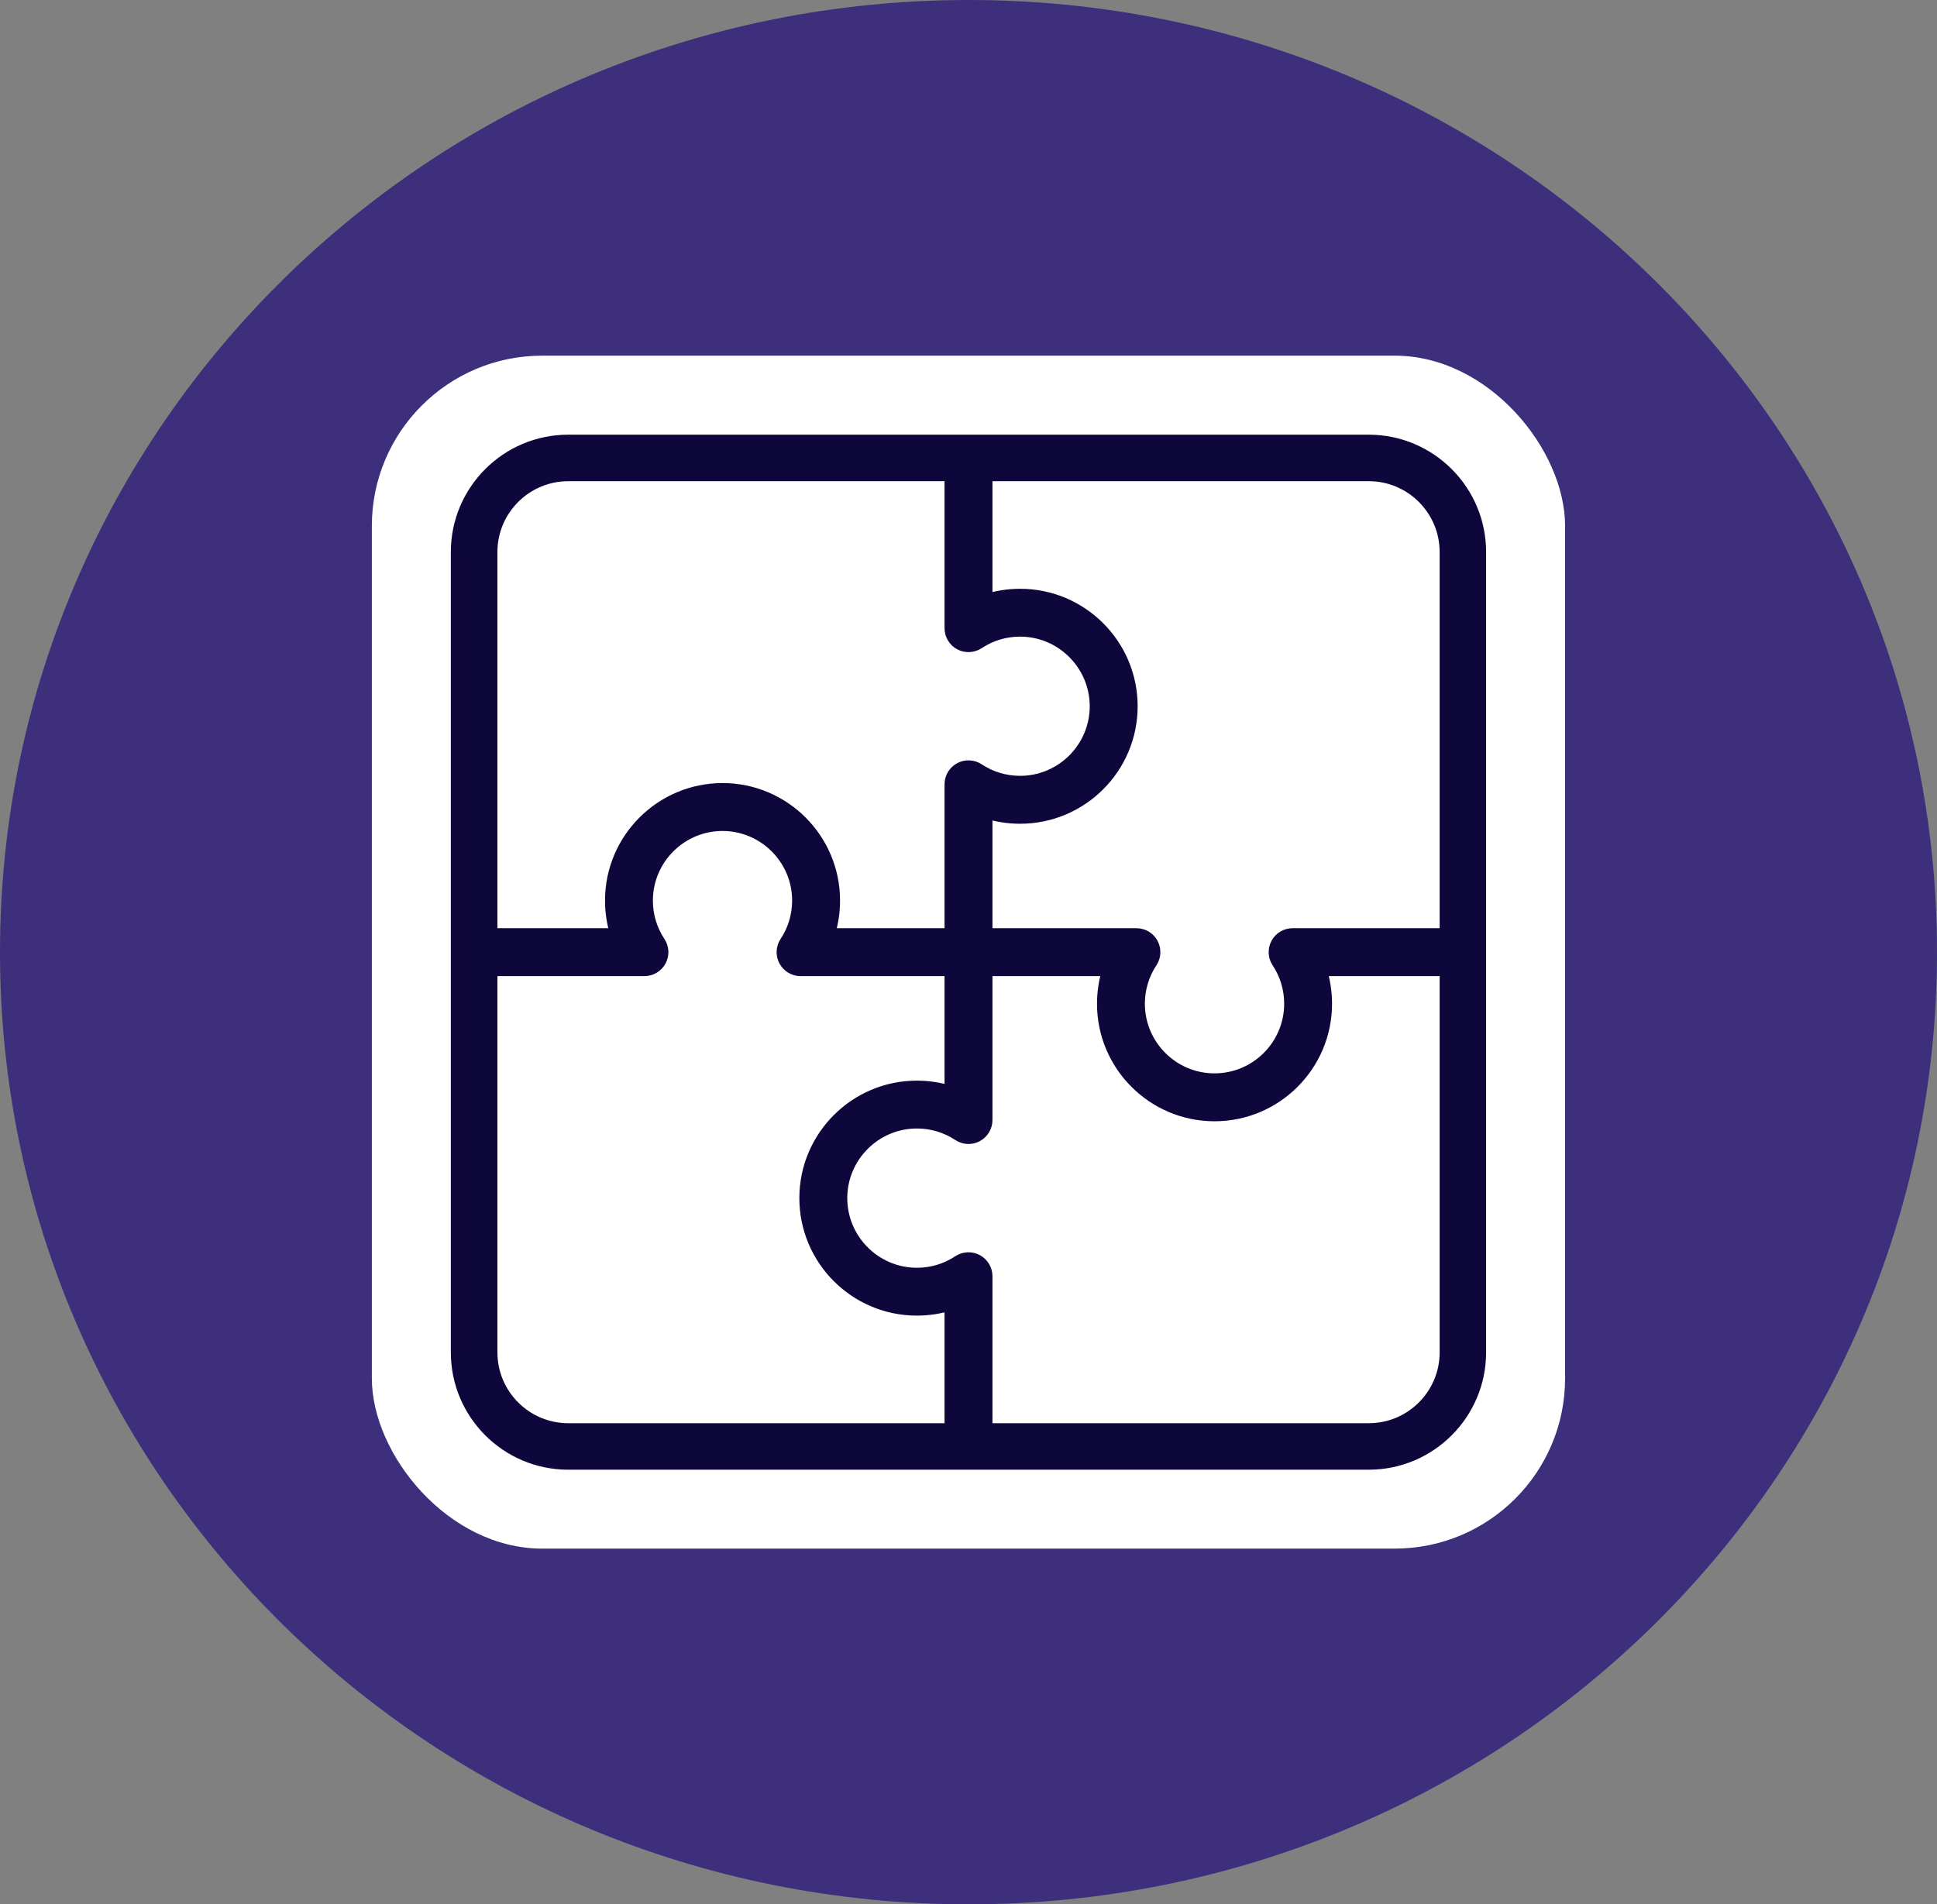
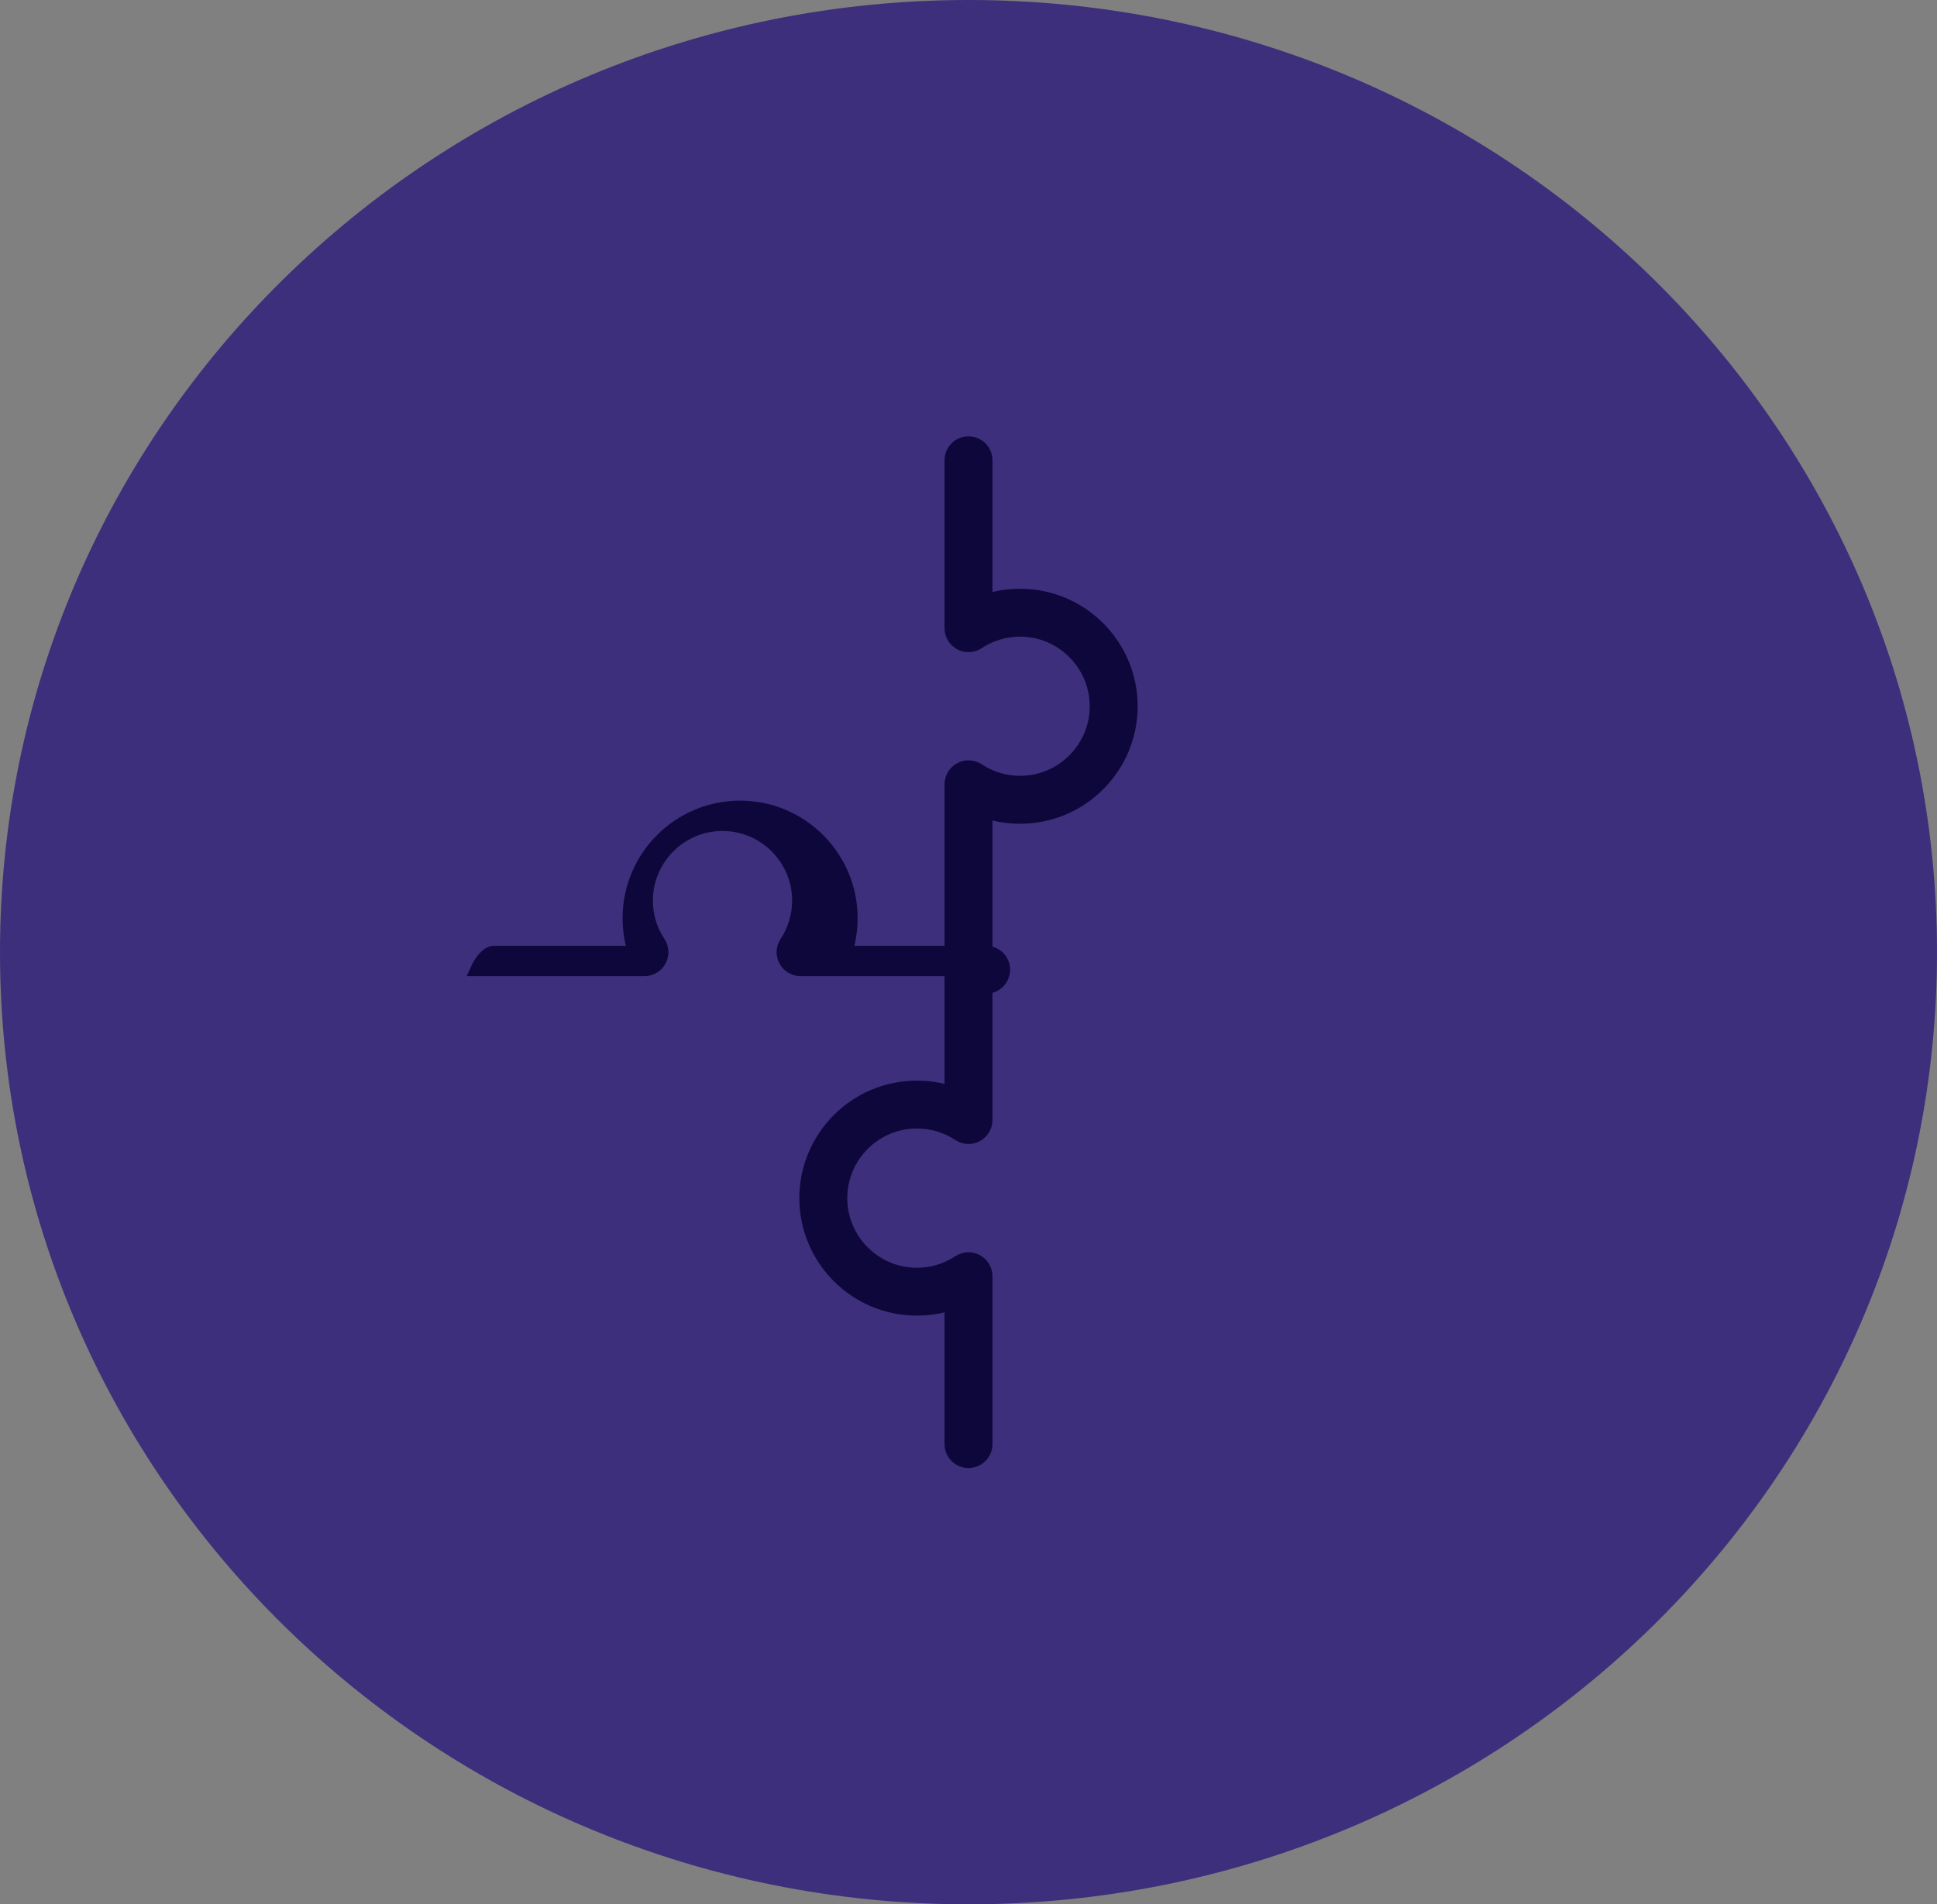
<svg xmlns="http://www.w3.org/2000/svg" id="Layer_2" data-name="Layer 2" viewBox="0 0 303.12 298.08">
  <rect x="0" y="0" width="303.12" height="298.08" fill="#808080" stroke="none" />
  <defs>
    <style>
      .cls-1 {
        fill: #0e073b;
        stroke: #0e073b;
        stroke-miterlimit: 10;
        stroke-width: 2px;
      }

      .cls-2 {
        fill: #fff;
      }

      .cls-3 {
        fill: #3d2f7b;
        fill-rule: evenodd;
      }
    </style>
  </defs>
  <g id="six_orbits" data-name="six orbits">
    <path class="cls-3" d="M0,149.04C0,66.73,67.86,0,151.56,0s151.56,66.73,151.56,149.04-67.86,149.04-151.56,149.04S0,231.35,0,149.04h0Z" />
-     <rect class="cls-2" x="58.19" y="55.67" width="186.73" height="186.73" rx="26.66" ry="26.66" />
    <g>
      <g>
        <path class="cls-1" d="M151.56,151.79c-1.52,0-2.75-1.23-2.75-2.75v-26.28c0-1.01.56-1.94,1.45-2.42.89-.48,1.98-.42,2.82.13,1.94,1.29,4.21,1.97,6.55,1.97,6.56,0,11.9-5.34,11.9-11.89s-5.34-11.9-11.9-11.9c-2.35,0-4.61.68-6.55,1.97-.84.55-1.93.61-2.82.13-.89-.48-1.45-1.41-1.45-2.42v-26.28c0-1.52,1.23-2.75,2.75-2.75s2.75,1.23,2.75,2.75v21.94c1.71-.55,3.5-.83,5.33-.83,9.59,0,17.39,7.8,17.39,17.39,0,9.59-7.8,17.39-17.39,17.39-1.83,0-3.62-.28-5.33-.83v21.94c0,1.52-1.23,2.75-2.75,2.75Z" />
        <path class="cls-1" d="M151.56,228.79c-1.52,0-2.75-1.23-2.75-2.75v-21.94c-1.71.55-3.5.83-5.33.83-9.59,0-17.39-7.8-17.39-17.39,0-9.59,7.8-17.39,17.39-17.39,1.83,0,3.62.28,5.33.83v-21.94c0-1.52,1.23-2.75,2.75-2.75s2.75,1.23,2.75,2.75v26.28c0,1.01-.56,1.94-1.45,2.42-.88.48-1.98.43-2.81-.13-1.95-1.29-4.22-1.97-6.56-1.97-6.56,0-11.9,5.34-11.9,11.9,0,6.56,5.34,11.9,11.9,11.9,2.35,0,4.61-.68,6.55-1.97.84-.55,1.93-.61,2.82-.13.89.48,1.45,1.41,1.45,2.42v26.28c0,1.52-1.23,2.75-2.75,2.75Z" />
-         <path class="cls-1" d="M190.06,174.51c-9.59,0-17.39-7.8-17.39-17.39,0-1.82.28-3.61.83-5.33h-21.94c-1.52,0-2.75-1.23-2.75-2.75s1.23-2.75,2.75-2.75h26.28c1.01,0,1.94.55,2.42,1.44.48.89.43,1.98-.13,2.82-1.29,1.95-1.97,4.22-1.97,6.56,0,6.56,5.34,11.9,11.9,11.9s11.9-5.34,11.9-11.9c0-2.34-.68-4.61-1.97-6.56-.56-.84-.61-1.93-.13-2.82.48-.89,1.41-1.44,2.42-1.44h26.28c1.52,0,2.75,1.23,2.75,2.75s-1.23,2.75-2.75,2.75h-21.94c.55,1.71.83,3.51.83,5.33,0,9.59-7.8,17.39-17.39,17.39Z" />
-         <path class="cls-1" d="M151.56,151.79h-26.28c-1.01,0-1.94-.56-2.42-1.45-.48-.89-.43-1.98.13-2.82,1.29-1.94,1.97-4.21,1.97-6.55,0-6.56-5.34-11.9-11.9-11.9-6.55,0-11.89,5.34-11.89,11.9,0,2.35.68,4.61,1.97,6.55.56.84.61,1.93.13,2.82-.48.89-1.41,1.45-2.42,1.45h-26.28c-1.52,0-2.75-1.23-2.75-2.75s1.23-2.75,2.75-2.75h21.94c-.55-1.71-.83-3.5-.83-5.33,0-9.59,7.8-17.39,17.39-17.39s17.39,7.8,17.39,17.39c0,1.83-.28,3.62-.83,5.33h21.94c1.52,0,2.75,1.23,2.75,2.75s-1.23,2.75-2.75,2.75Z" />
+         <path class="cls-1" d="M151.56,151.79h-26.28c-1.01,0-1.94-.56-2.42-1.45-.48-.89-.43-1.98.13-2.82,1.29-1.94,1.97-4.21,1.97-6.55,0-6.56-5.34-11.9-11.9-11.9-6.55,0-11.89,5.34-11.89,11.9,0,2.35.68,4.61,1.97,6.55.56.84.61,1.93.13,2.82-.48.89-1.41,1.45-2.42,1.45h-26.28s1.23-2.75,2.75-2.75h21.94c-.55-1.71-.83-3.5-.83-5.33,0-9.59,7.8-17.39,17.39-17.39s17.39,7.8,17.39,17.39c0,1.83-.28,3.62-.83,5.33h21.94c1.52,0,2.75,1.23,2.75,2.75s-1.23,2.75-2.75,2.75Z" />
      </g>
-       <path class="cls-1" d="M214.19,229.05h-125.27c-9.58,0-17.37-7.79-17.37-17.37v-125.27c0-9.58,7.79-17.37,17.37-17.37h125.27c9.58,0,17.37,7.79,17.37,17.37v125.27c0,9.58-7.79,17.37-17.37,17.37ZM88.93,74.32c-6.67,0-12.09,5.42-12.09,12.09v125.27c0,6.67,5.42,12.09,12.09,12.09h125.27c6.67,0,12.09-5.42,12.09-12.09v-125.27c0-6.67-5.42-12.09-12.09-12.09h-125.27Z" />
    </g>
  </g>
</svg>